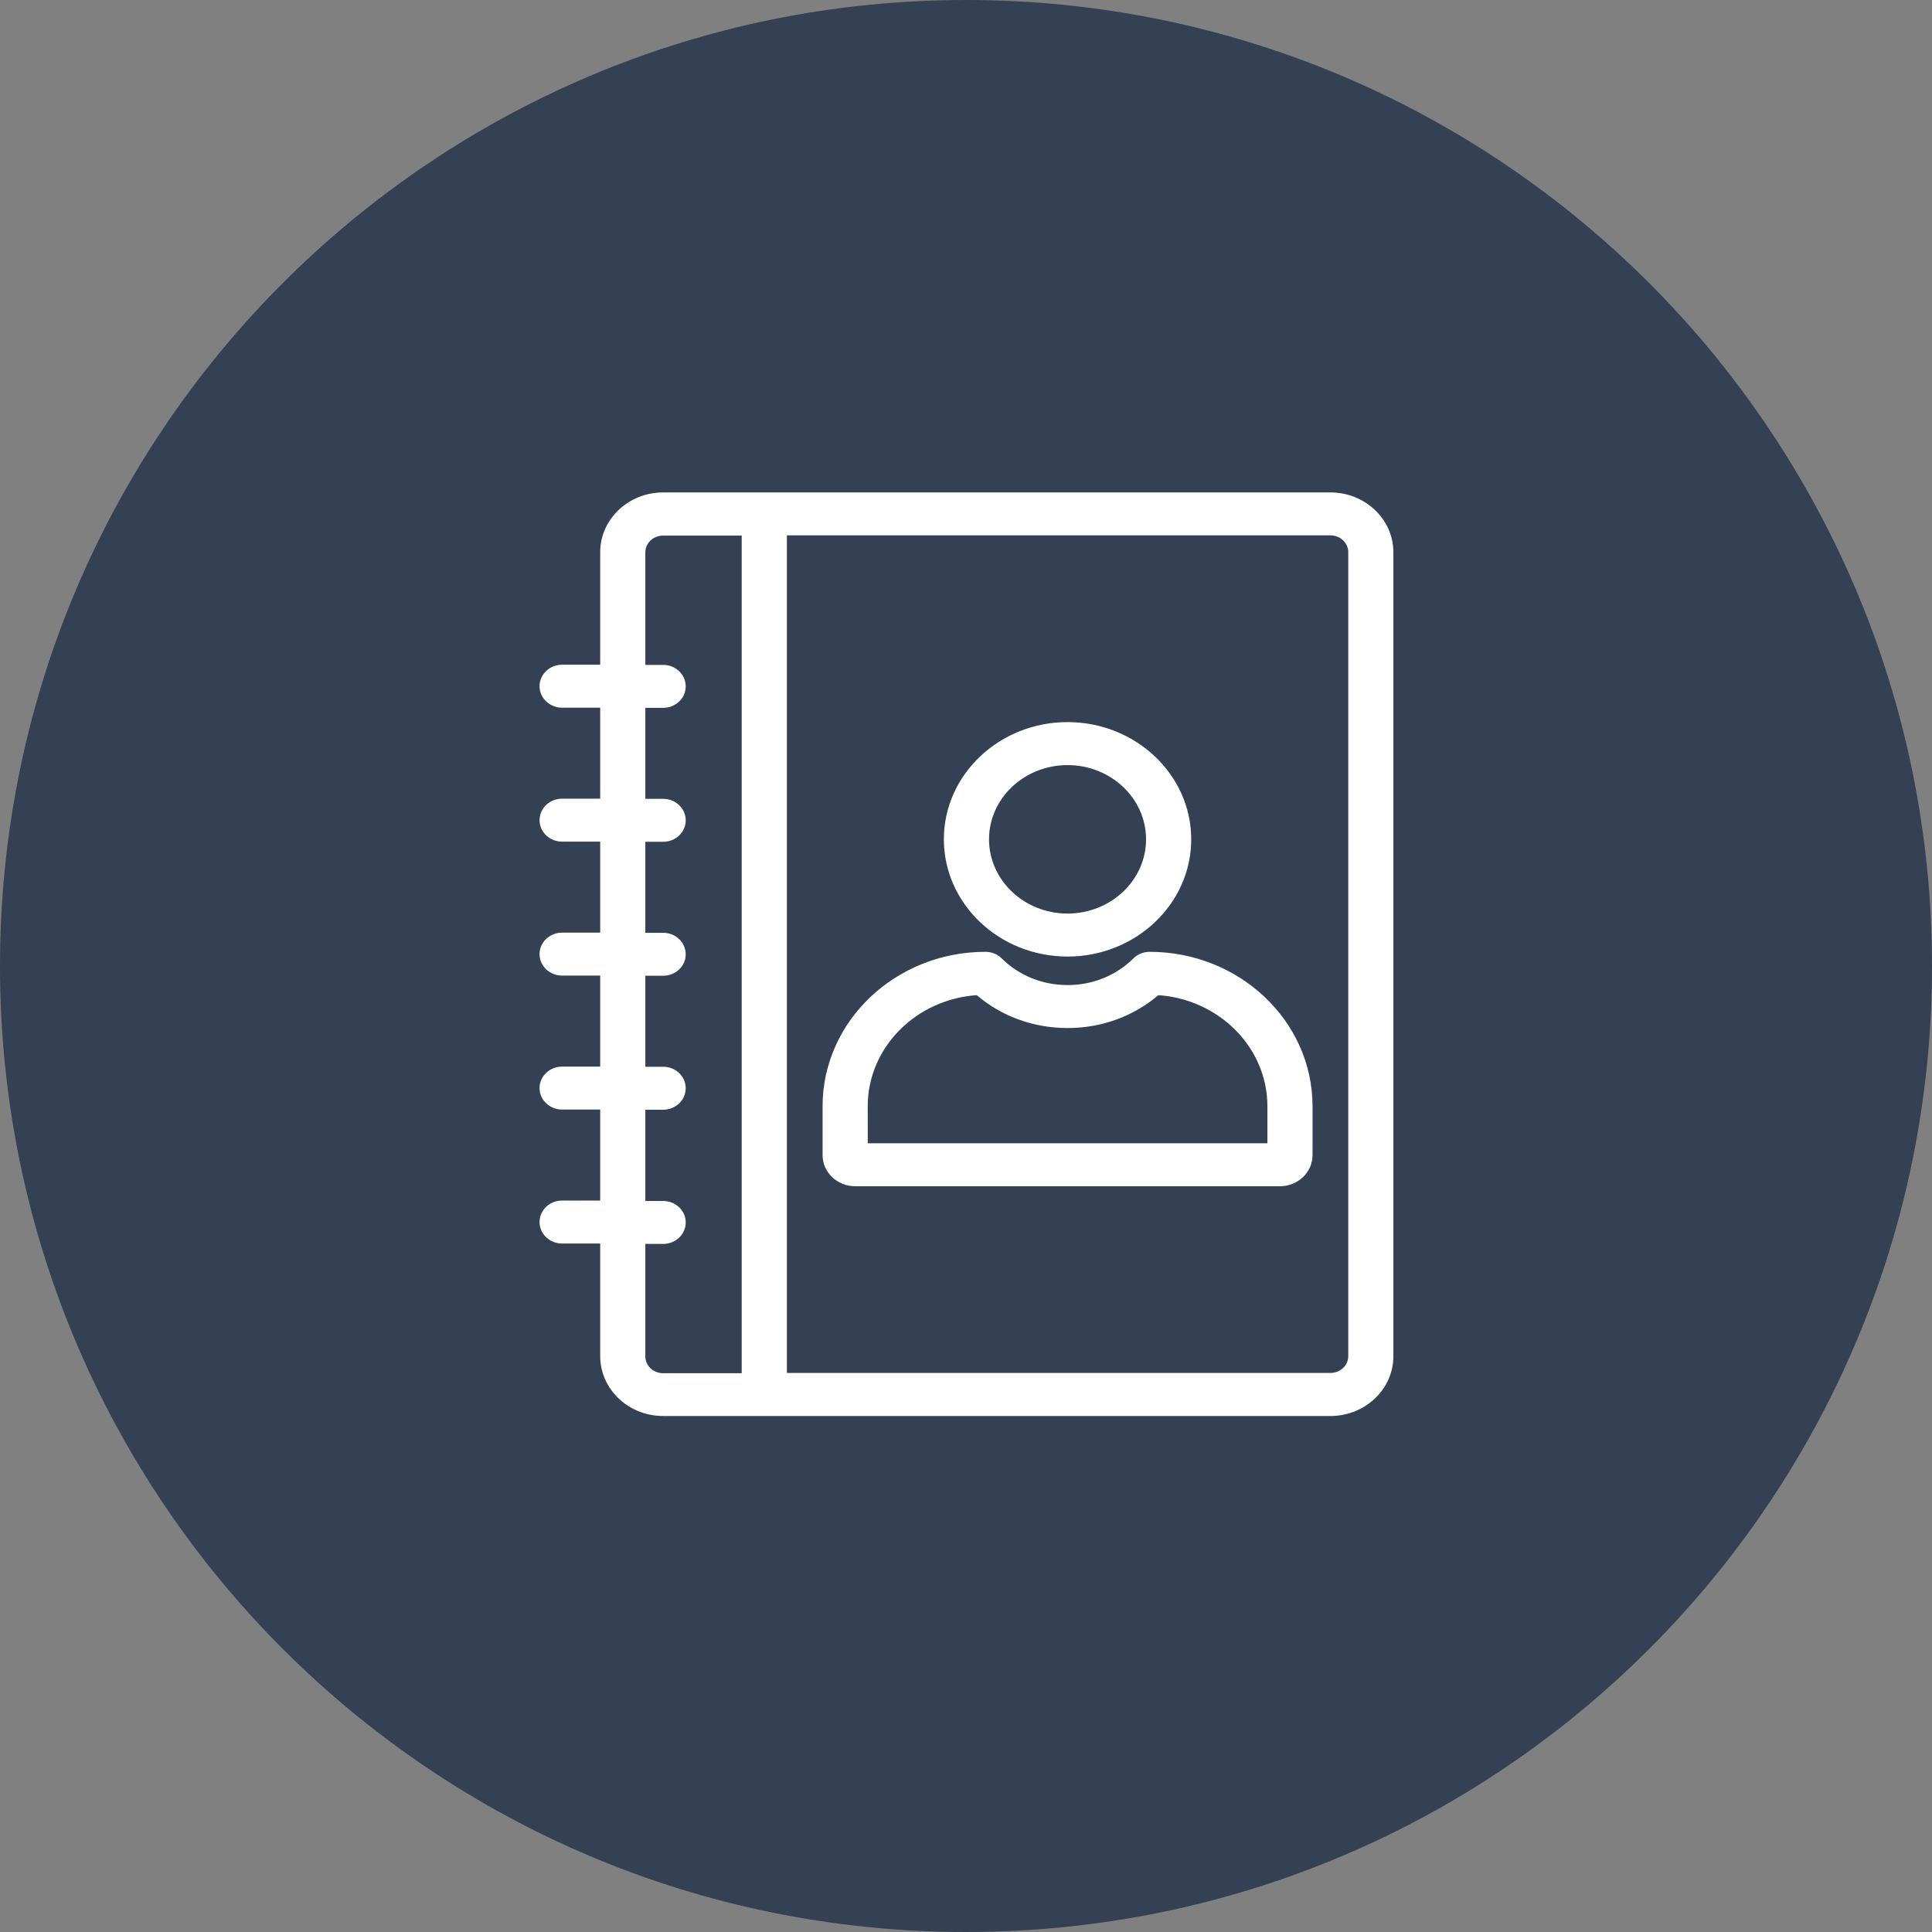
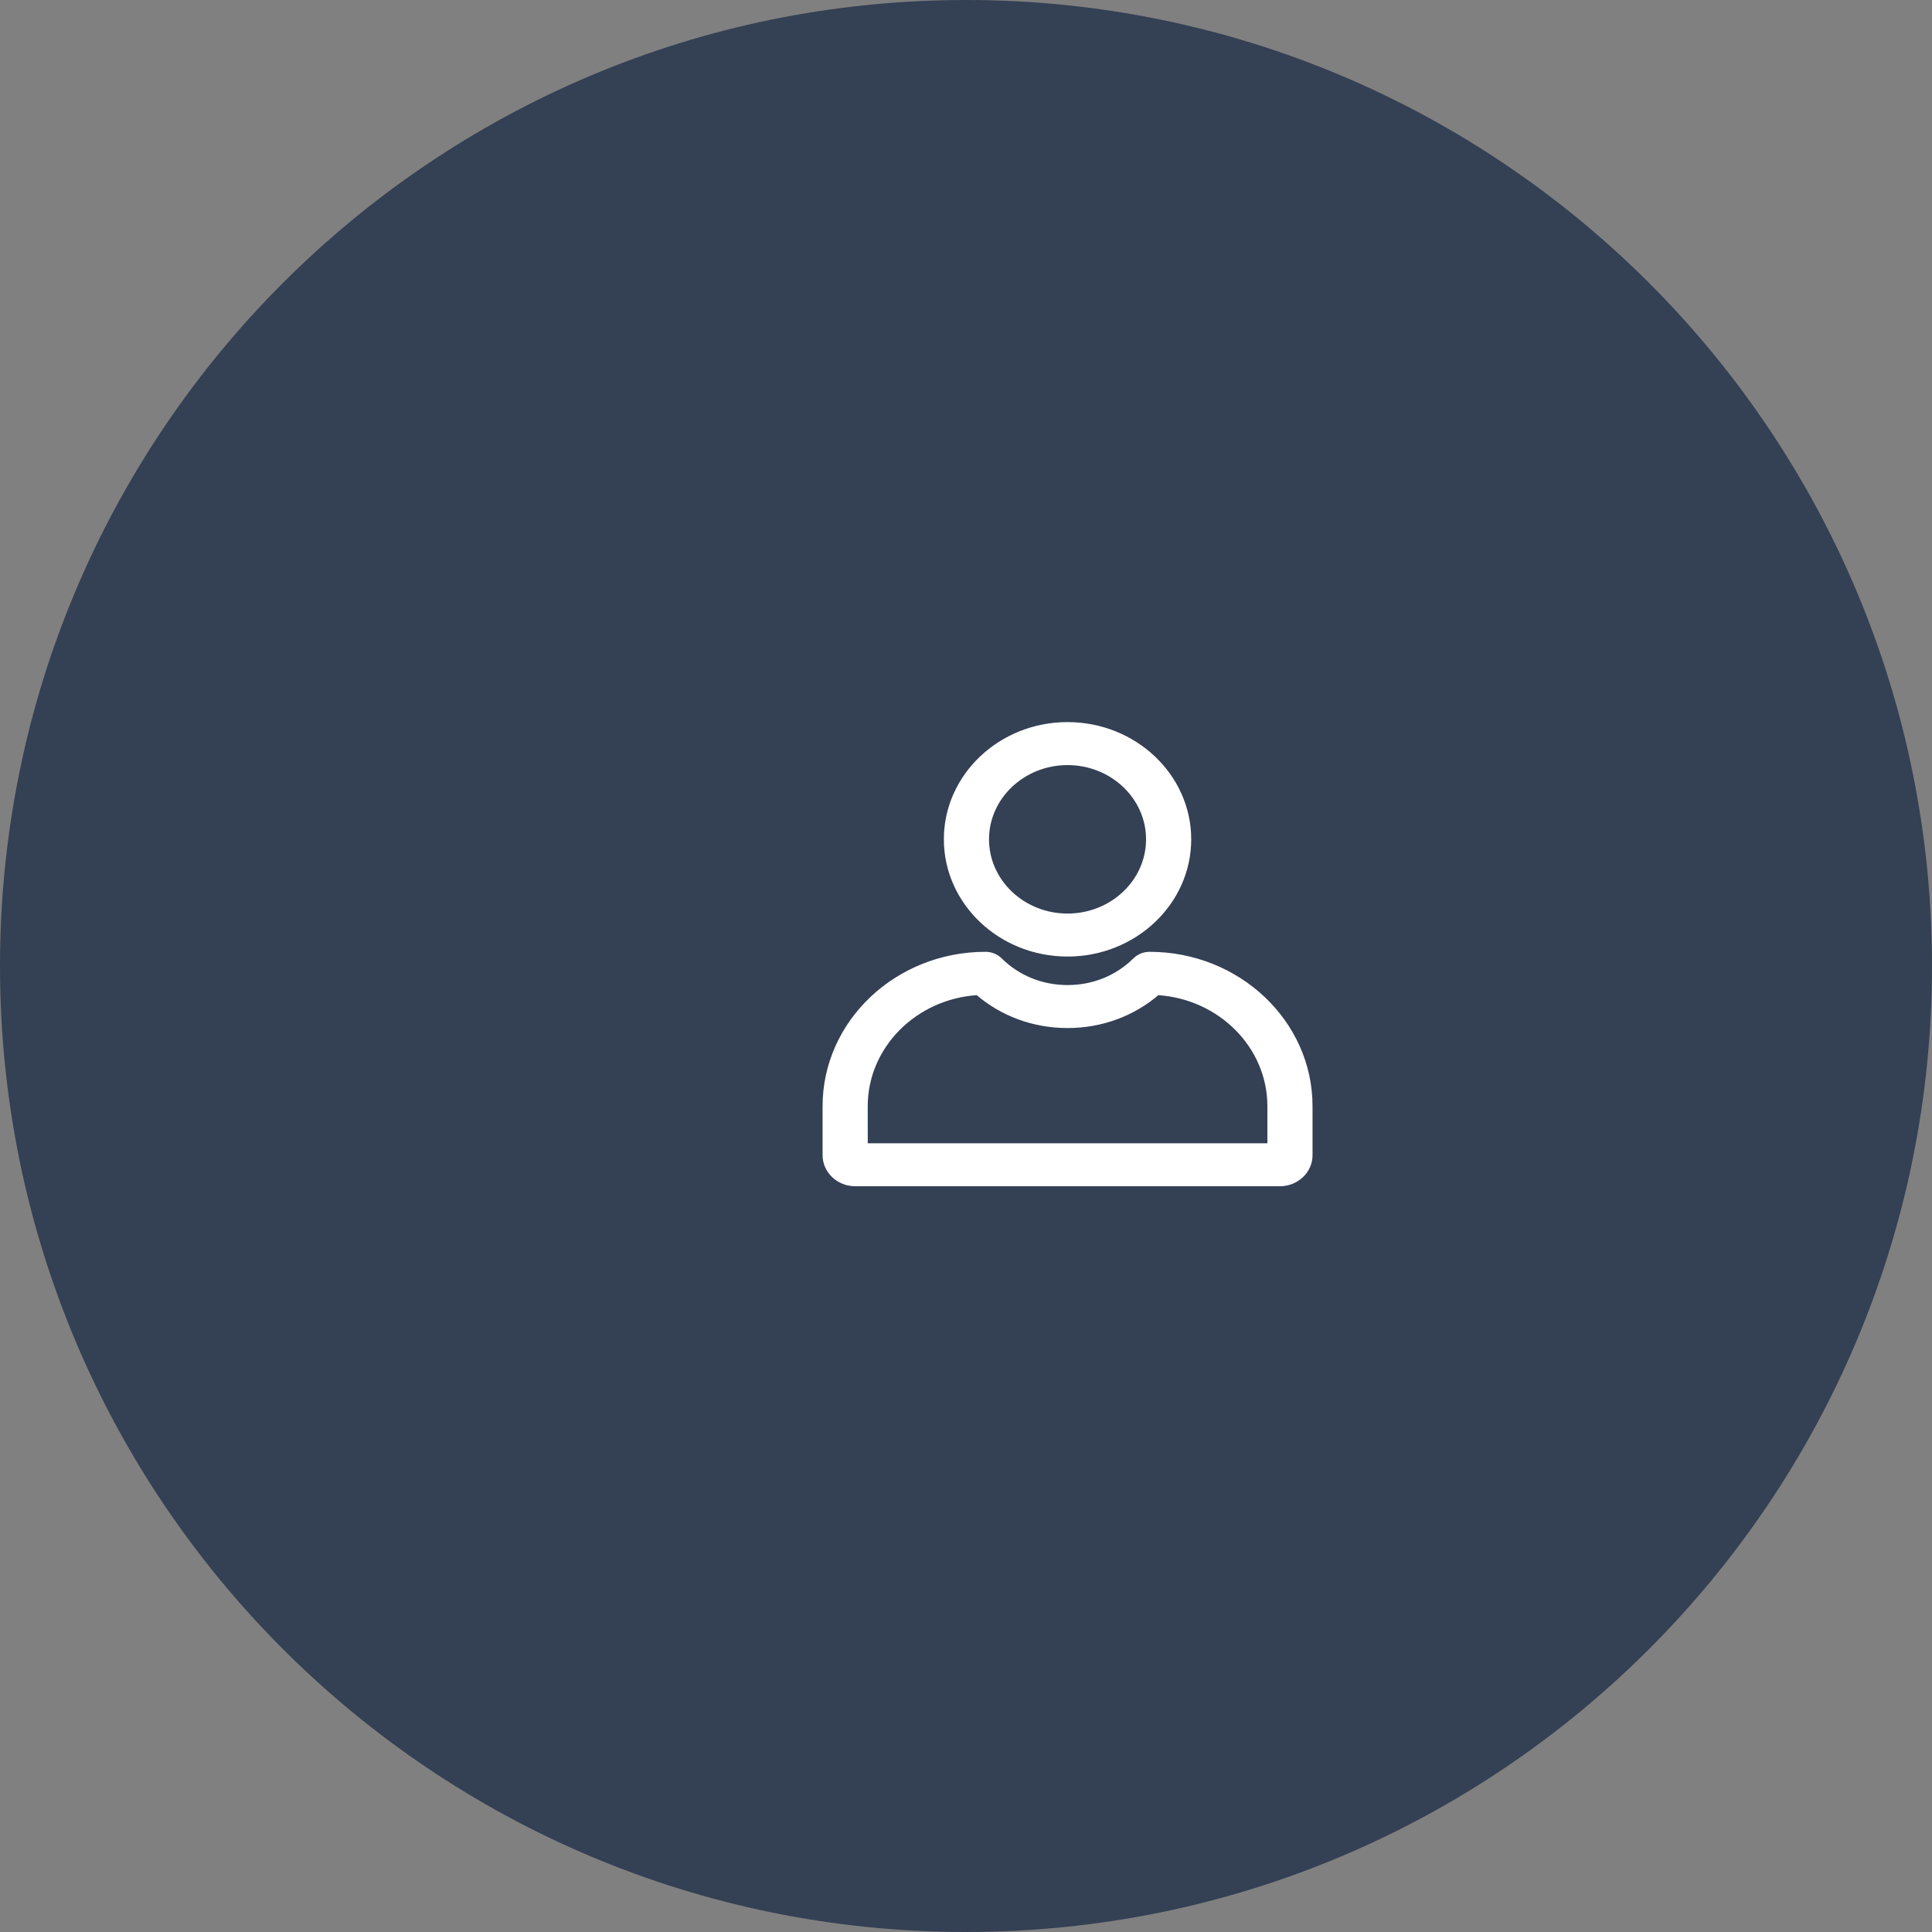
<svg xmlns="http://www.w3.org/2000/svg" width="82" height="82" viewBox="0 0 82 82" fill="none">
  <rect x="0" y="0" width="82" height="82" fill="#808080" stroke="none" />
  <path d="M41 82C63.644 82 82 63.644 82 41C82 18.356 63.644 0 41 0C18.356 0 0 18.356 0 41C0 63.644 18.356 82 41 82Z" fill="#344054" />
-   <path d="M28.147 60H56.465C57.885 60 59.039 58.907 59.039 57.563V23.437C59.039 22.093 57.885 21 56.465 21H28.147C26.728 21 25.574 22.093 25.574 23.437V28.313H23.857C23.384 28.313 23 28.676 23 29.124C23 29.573 23.384 29.936 23.857 29.936H25.574V33.998H23.857C23.384 33.998 23 34.361 23 34.81C23 35.259 23.384 35.622 23.857 35.622H25.574V39.684H23.857C23.384 39.684 23 40.047 23 40.496C23 40.944 23.384 41.307 23.857 41.307H25.574V45.37H23.857C23.384 45.37 23 45.733 23 46.181C23 46.63 23.384 46.993 23.857 46.993H25.574V51.055H23.857C23.384 51.055 23 51.418 23 51.867C23 52.316 23.384 52.679 23.857 52.679H25.574V57.554C25.574 58.907 26.728 60 28.147 60V60ZM57.324 23.435V57.561C57.324 58.01 56.939 58.373 56.467 58.373H33.298V22.622H56.467C56.939 22.623 57.324 22.988 57.324 23.435V23.435ZM27.29 47H28.147C28.621 47 29.004 46.637 29.004 46.188C29.004 45.739 28.621 45.376 28.147 45.376H27.29V41.314H28.147C28.621 41.314 29.004 40.951 29.004 40.502C29.004 40.054 28.621 39.691 28.147 39.691H27.29V35.629H28.147C28.621 35.629 29.004 35.266 29.004 34.817C29.004 34.368 28.621 34.005 28.147 34.005H27.29V29.943H28.147C28.621 29.943 29.004 29.58 29.004 29.131C29.004 28.683 28.621 28.32 28.147 28.32H27.29V23.444C27.29 22.995 27.675 22.632 28.147 22.632H31.58V58.384H28.147C27.673 58.384 27.29 58.019 27.29 57.572V52.696H28.147C28.621 52.696 29.004 52.333 29.004 51.885C29.004 51.436 28.621 51.073 28.147 51.073H27.29V47Z" fill="white" stroke="white" stroke-width="0.2" />
  <path d="M36.3 50.248H54.321C55.031 50.248 55.608 49.702 55.608 49.03V46.951C55.608 43.393 52.551 40.498 48.793 40.498C48.558 40.498 48.334 40.589 48.173 40.75C47.419 41.497 46.403 41.909 45.312 41.909H45.31C44.219 41.909 43.201 41.497 42.447 40.75C42.285 40.589 42.062 40.498 41.825 40.498C38.07 40.498 35.013 43.393 35.013 46.951V49.03C35.013 49.702 35.59 50.248 36.3 50.248H36.3ZM36.729 46.951C36.729 44.397 38.835 42.299 41.49 42.135C42.537 43.039 43.879 43.533 45.31 43.533C46.742 43.533 48.084 43.039 49.13 42.135C51.784 42.299 53.892 44.397 53.892 46.951V48.625H36.73L36.729 46.951Z" fill="white" stroke="white" stroke-width="0.2" />
  <path d="M45.309 40.499C48.148 40.499 50.459 38.312 50.459 35.623C50.459 32.935 48.148 30.748 45.309 30.748C42.47 30.748 40.16 32.935 40.16 35.623C40.162 38.312 42.47 40.499 45.309 40.499ZM45.309 32.373C47.203 32.373 48.742 33.83 48.742 35.623C48.742 37.416 47.203 38.874 45.309 38.874C43.416 38.874 41.877 37.416 41.877 35.623C41.877 33.83 43.418 32.373 45.309 32.373V32.373Z" fill="white" stroke="white" stroke-width="0.2" />
</svg>